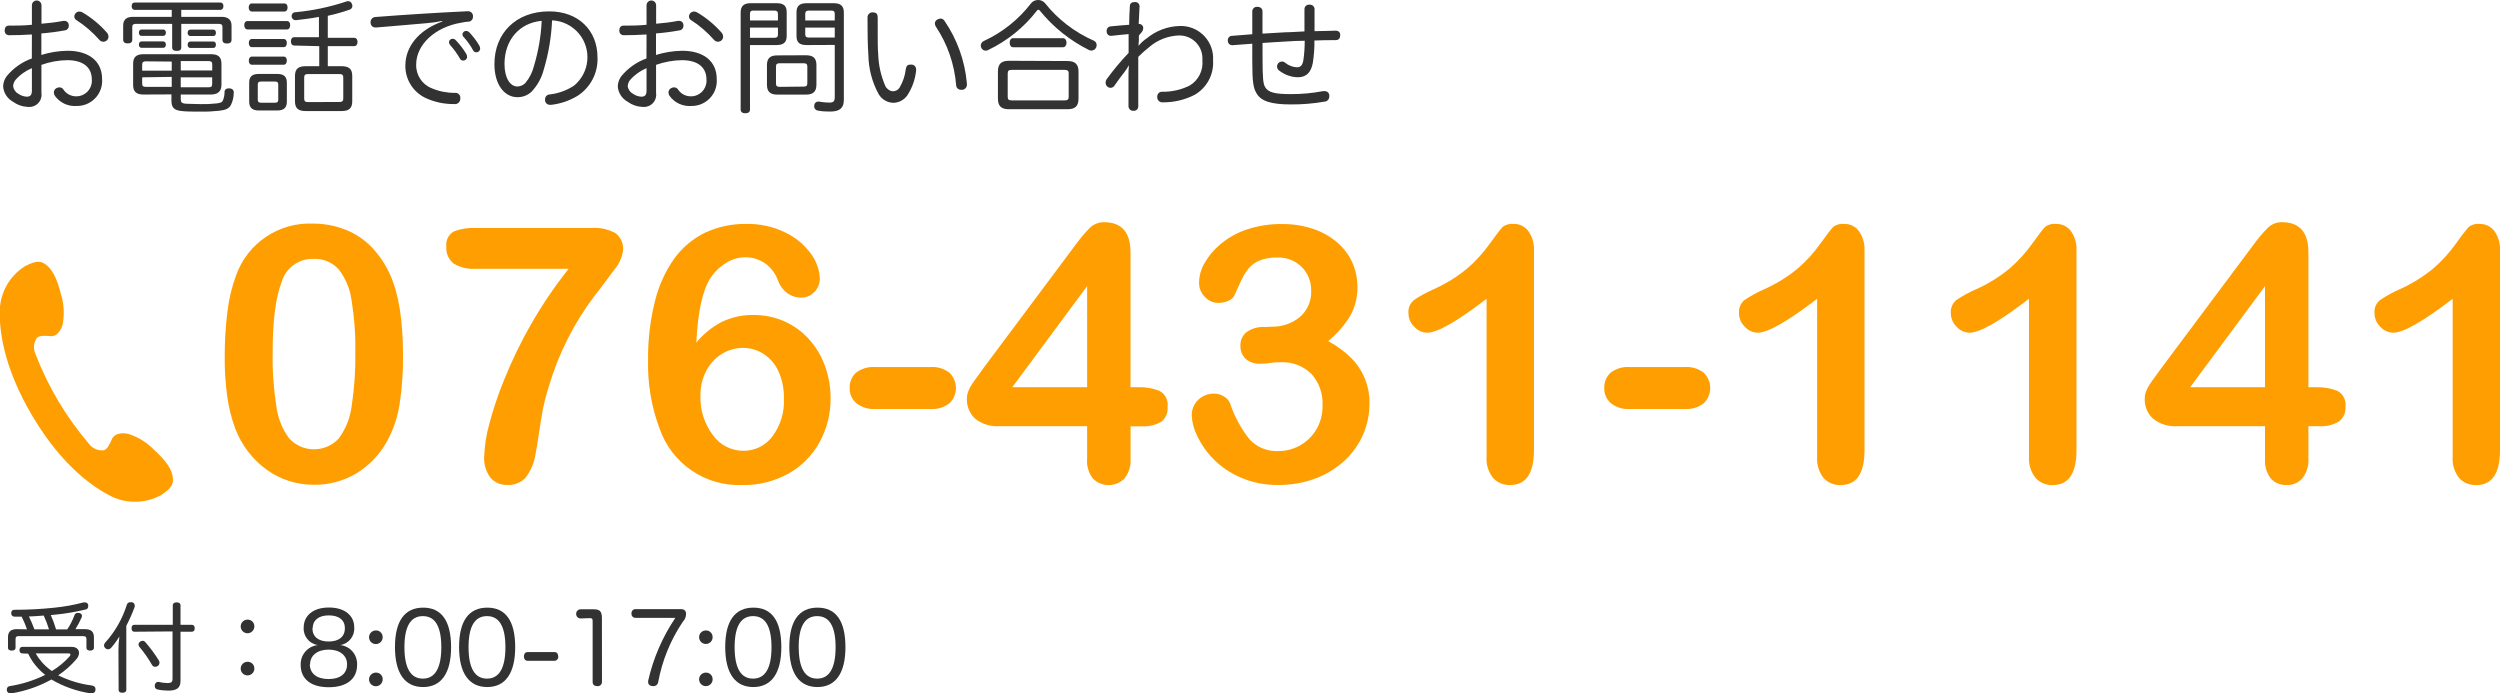
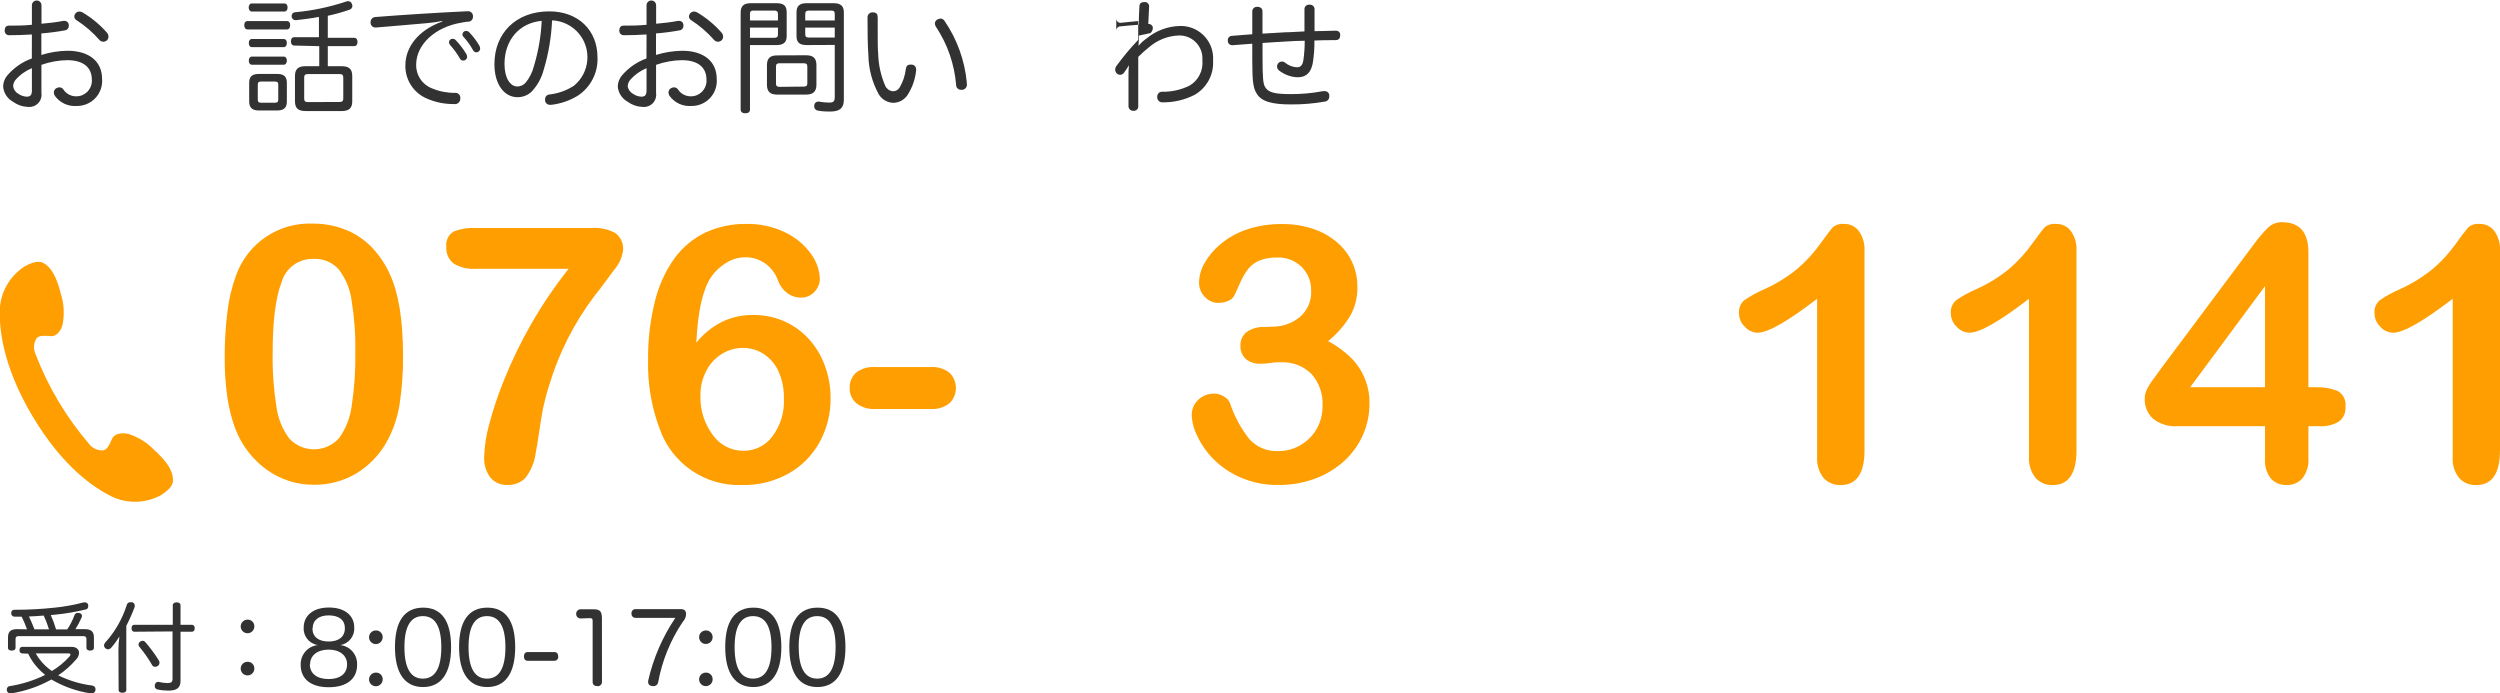
<svg xmlns="http://www.w3.org/2000/svg" version="1.1" id="レイヤー_1" x="0px" y="0px" viewBox="0 0 406.74 112.77" style="enable-background:new 0 0 406.74 112.77;" xml:space="preserve">
  <style type="text/css">
	.st0{fill:#323232;}
	.st1{fill:#FF9E00;}
</style>
  <path class="st0" d="M5.19,5.61C3.93,5.69,2.6,5.73,1.46,5.73c-0.39,0-0.71-0.32-0.7-0.72c0-0.02,0-0.04,0-0.06  c0-0.48,0.24-0.78,0.68-0.78c1.12,0,2.43,0,3.75-0.14V0.86c0-0.43,0.35-0.78,0.78-0.78c0.43,0,0.78,0.35,0.78,0.78v3  c1.19-0.09,2.37-0.24,3.54-0.46c0.07-0.01,0.13-0.01,0.2,0c0.36-0.02,0.66,0.25,0.7,0.6c0.01,0.07,0.01,0.15,0,0.22  c0.01,0.36-0.26,0.68-0.62,0.72c-1.27,0.23-2.55,0.4-3.84,0.5v3.5c1.38-0.43,2.81-0.66,4.26-0.68c3.52,0,5.62,1.74,5.62,4.58  c0.18,2.25-1.5,4.21-3.75,4.39c-0.14,0.01-0.28,0.01-0.41,0.01c-1.37,0.1-2.7-0.52-3.51-1.63c-0.11-0.16-0.18-0.36-0.18-0.56  c0-0.26,0.13-0.51,0.34-0.66c0.16-0.11,0.36-0.18,0.56-0.18c0.27,0,0.52,0.13,0.66,0.36c0.46,0.7,1.26,1.12,2.1,1.1  c1.39,0.01,2.52-1.12,2.53-2.51c0-0.08,0-0.15-0.01-0.23c0-1.92-1.34-3.14-4-3.14c-1.43,0.02-2.85,0.28-4.2,0.76v4.54  c0.18,1.09-0.56,2.12-1.65,2.29c-0.2,0.03-0.41,0.03-0.61,0.01c-0.86-0.04-1.68-0.33-2.37-0.84c-0.92-0.51-1.53-1.45-1.6-2.5  c0.02-0.61,0.23-1.2,0.6-1.68c1.08-1.3,2.48-2.29,4.07-2.86L5.19,5.61z M5.19,11.09c-1.04,0.43-1.96,1.09-2.69,1.94  c-0.22,0.29-0.35,0.64-0.36,1c0.07,0.53,0.39,0.99,0.86,1.24c0.39,0.27,0.85,0.43,1.33,0.46c0.6,0,0.86-0.26,0.86-1L5.19,11.09z   M17.43,5.35c0.14,0.17,0.21,0.38,0.22,0.6c0,0.22-0.08,0.44-0.24,0.6c-0.16,0.15-0.38,0.24-0.6,0.24c-0.24,0-0.46-0.1-0.62-0.28  c-1.1-1.25-2.36-2.34-3.76-3.24c-0.2-0.11-0.33-0.33-0.34-0.56c0-0.2,0.07-0.39,0.2-0.54c0.16-0.19,0.39-0.3,0.64-0.29  c0.16,0,0.32,0.04,0.46,0.12C14.91,2.89,16.27,4.02,17.43,5.35L17.43,5.35z" />
-   <path class="st0" d="M21.94,1.61c-0.32,0-0.52-0.22-0.52-0.62s0.2-0.58,0.52-0.58h13.89c0.32,0,0.52,0.18,0.52,0.58  s-0.2,0.62-0.52,0.62h-6.34v1.13h6.58c1,0,1.6,0.45,1.6,1.42v2.3c0,0.46-0.28,0.62-0.74,0.62s-0.74-0.16-0.74-0.62v-2.1  c0-0.36-0.22-0.48-0.62-0.48h-6.08V7.7c0,0.46-0.28,0.58-0.72,0.58s-0.76-0.12-0.76-0.58V3.88h-5.87c-0.4,0-0.62,0.12-0.62,0.48  v2.08c0,0.46-0.28,0.62-0.74,0.62s-0.74-0.16-0.74-0.62V4.16c0-1,0.56-1.42,1.6-1.42h6.3V1.61H21.94z M23.32,15.38  c-1.12,0-1.66-0.46-1.66-1.54v-3.48c0-1.08,0.54-1.54,1.66-1.54h11.05c1.12,0,1.66,0.46,1.66,1.54v3.44c0,1.08-0.6,1.58-1.74,1.58  h-4.88v0.72c0,0.54,0.12,0.74,0.94,0.78c0.54,0,1.32,0.06,2.32,0.06c0.88,0.02,1.75-0.02,2.62-0.12c0.66-0.08,0.9-0.22,1-0.54  c0.17-0.43,0.25-0.88,0.24-1.34c0.01-0.33,0.29-0.58,0.62-0.56c0.01,0,0.03,0,0.04,0h0.12c0.44,0,0.72,0.26,0.72,0.62v0.08  c0,0.69-0.16,1.38-0.46,2c-0.32,0.58-0.84,0.82-1.9,0.94c-1.02,0.11-2.05,0.16-3.08,0.14c-1.18,0-2.16,0-2.9-0.08  c-1.48-0.12-1.8-0.64-1.8-1.78v-0.94L23.32,15.38z M23.02,5.84c-0.28,0-0.42-0.22-0.42-0.52s0.14-0.52,0.42-0.52h3.53  c0.28,0,0.44,0.22,0.44,0.52s-0.16,0.52-0.44,0.52H23.02z M23.02,7.78c-0.28,0-0.42-0.22-0.42-0.52s0.14-0.52,0.42-0.52h3.53  c0.28,0,0.44,0.22,0.44,0.52s-0.16,0.52-0.44,0.52H23.02z M23.74,9.98c-0.41,0-0.61,0.12-0.61,0.52v1h4.81v-1.48L23.74,9.98z   M23.13,12.58v1.03c0,0.42,0.2,0.52,0.61,0.52h4.2v-1.62L23.13,12.58z M29.41,11.46h5.12v-1c0-0.4-0.18-0.52-0.58-0.52h-4.54V11.46z   M29.41,14.2h4.53c0.4,0,0.58-0.1,0.58-0.52v-1.1H29.4L29.41,14.2z M30.95,5.86c-0.25-0.02-0.44-0.24-0.42-0.49  c0-0.01,0-0.02,0-0.03c0-0.3,0.16-0.52,0.42-0.52h3.76c0.28,0,0.42,0.22,0.42,0.52s-0.14,0.52-0.42,0.52H30.95z M30.95,7.8  c-0.26,0-0.42-0.22-0.42-0.52s0.16-0.52,0.42-0.52h3.76c0.28,0,0.42,0.22,0.42,0.52S34.99,7.8,34.71,7.8H30.95z" />
  <path class="st0" d="M40.28,4.79c-0.36,0-0.54-0.3-0.54-0.7s0.18-0.66,0.54-0.66h6.41c0.34,0,0.52,0.26,0.52,0.66  s-0.18,0.7-0.52,0.7H40.28z M40.98,1.88c-0.32,0-0.52-0.29-0.52-0.66s0.2-0.66,0.52-0.66h5.27c0.34,0,0.54,0.26,0.54,0.66  s-0.2,0.66-0.54,0.66H40.98z M40.98,7.67c-0.34,0-0.5-0.32-0.5-0.68s0.16-0.64,0.5-0.64h5.19c0.32,0,0.5,0.28,0.5,0.64  s-0.18,0.68-0.5,0.68H40.98z M40.98,10.53c-0.34,0-0.5-0.32-0.5-0.66s0.16-0.66,0.5-0.66h5.19c0.32,0,0.5,0.28,0.5,0.64  s-0.18,0.68-0.5,0.68H40.98z M46.67,16.53c0,1-0.5,1.44-1.54,1.44h-3.05c-1,0-1.54-0.42-1.54-1.44v-3.08c0-1,0.5-1.42,1.54-1.42  h3.05c1,0,1.54,0.4,1.54,1.42V16.53z M42.48,13.27c-0.36,0-0.54,0.1-0.54,0.48v2.48c0,0.38,0.18,0.48,0.54,0.48h2.25  c0.36,0,0.54-0.1,0.54-0.48v-2.48c0-0.38-0.18-0.48-0.54-0.48H42.48z M47.89,7.41c-0.36,0-0.56-0.26-0.56-0.68s0.2-0.68,0.56-0.68h4  v-3.3c-1.26,0.24-2.54,0.4-3.7,0.53h-0.08c-0.35,0.02-0.64-0.25-0.66-0.6c0-0.02,0-0.03,0-0.05V2.61c-0.02-0.32,0.22-0.6,0.54-0.62  c0.02,0,0.04,0,0.06,0c2.82-0.26,5.6-0.85,8.28-1.74c0.1-0.04,0.2-0.06,0.3-0.06c0.28-0.01,0.54,0.17,0.62,0.44  c0.05,0.11,0.08,0.22,0.08,0.34c0,0.27-0.18,0.52-0.44,0.6c-1.17,0.41-2.35,0.74-3.56,1v3.58h4.28c0.36,0,0.56,0.28,0.56,0.68  s-0.2,0.68-0.56,0.68h-4.28v3.26h2.22c1.2,0,1.76,0.42,1.76,1.6v4.1c0,1.18-0.56,1.6-1.76,1.6h-5.8c-1.2,0-1.76-0.42-1.76-1.6v-4.1  c0-1.18,0.56-1.6,1.76-1.6h2.19V7.51L47.89,7.41z M55.21,16.59c0.44,0,0.64-0.12,0.64-0.56v-3.42c0-0.44-0.2-0.56-0.64-0.56h-5.08  c-0.44,0-0.64,0.12-0.64,0.56v3.44c0,0.44,0.2,0.56,0.64,0.56L55.21,16.59z" />
  <path class="st0" d="M71.94,3.41c-0.83,0.17-1.66,0.29-2.5,0.36c-2.86,0.24-5.66,0.5-8.19,0.7h-0.1c-0.42,0.05-0.8-0.25-0.85-0.67  c0-0.03-0.01-0.06-0.01-0.09v-0.1c-0.02-0.43,0.31-0.8,0.74-0.84c4.87-0.38,10.15-0.71,15-0.94h0.06c0.43-0.04,0.81,0.27,0.86,0.7  c0,0.03,0,0.06,0,0.09v0.05c0.04,0.43-0.27,0.81-0.7,0.86c-0.03,0-0.06,0-0.08,0c-0.34,0-0.66,0.08-1.12,0.16  c-4.32,0.72-7.34,3.6-7.34,6.82c-0.05,1.7,0.97,3.25,2.56,3.86c1.18,0.5,2.46,0.75,3.74,0.74c0.43-0.05,0.83,0.26,0.88,0.69  c0,0.04,0.01,0.08,0,0.13v0.1c0.02,0.48-0.35,0.89-0.83,0.91c-0.06,0-0.11,0-0.17-0.01c-1.55,0.02-3.08-0.29-4.5-0.92  c-2.12-0.93-3.48-3.04-3.44-5.36c0-3,2.12-5.76,6-7.14L71.94,3.41z M73.62,6.31c0.2-0.01,0.39,0.07,0.52,0.22  c0.66,0.68,1.23,1.43,1.72,2.24C75.95,8.93,76,9.11,76,9.29c-0.03,0.34-0.32,0.59-0.66,0.56c0,0,0,0,0,0  c-0.23,0.01-0.44-0.13-0.52-0.34C74.37,8.73,73.84,8,73.24,7.33c-0.12-0.13-0.19-0.3-0.2-0.48c0.03-0.31,0.28-0.54,0.59-0.54  L73.62,6.31z M75.82,5.03c0.21,0,0.4,0.09,0.54,0.24c0.63,0.66,1.18,1.39,1.64,2.18c0.08,0.15,0.12,0.33,0.12,0.5  c-0.03,0.32-0.3,0.57-0.62,0.56c-0.22,0.01-0.43-0.12-0.52-0.32c-0.42-0.76-0.93-1.47-1.5-2.12c-0.16-0.12-0.25-0.32-0.24-0.52  c0.04-0.3,0.29-0.52,0.59-0.52L75.82,5.03z" />
  <path class="st0" d="M88.47,11.31c-0.35,1.36-1.03,2.6-2,3.62c-0.62,0.58-1.45,0.9-2.3,0.88c-2.07,0-3.73-2-3.73-5.38  c0-5,3.47-8.58,8.93-8.58c4.72,0,7.84,3.08,7.84,7.48c0.11,2.53-1.14,4.92-3.27,6.28c-1.28,0.77-2.72,1.26-4.2,1.44  c-0.07,0.01-0.15,0.01-0.22,0c-0.42,0.04-0.8-0.27-0.84-0.69c0,0,0,0,0-0.01c-0.01-0.07-0.01-0.13,0-0.2c0-0.41,0.31-0.75,0.72-0.78  c1.43-0.16,2.8-0.65,4-1.44c2.55-2.11,2.91-5.89,0.8-8.45c-1.09-1.31-2.68-2.1-4.38-2.17C89.7,6.02,89.25,8.71,88.47,11.31z   M82.08,10.41c0,2.4,1,3.66,2.07,3.66c0.51,0,0.99-0.21,1.34-0.58c0.66-0.8,1.13-1.74,1.38-2.74c0.72-2.39,1.15-4.86,1.26-7.36  C84.47,3.73,82.08,6.53,82.08,10.41L82.08,10.41z" />
  <path class="st0" d="M105.19,5.61c-1.25,0.08-2.59,0.12-3.73,0.12c-0.39,0-0.71-0.32-0.7-0.72c0-0.02,0-0.04,0-0.06  c0-0.48,0.24-0.78,0.68-0.78c1.11,0,2.43,0,3.75-0.14V0.86c0-0.43,0.35-0.78,0.78-0.78c0.43,0,0.78,0.35,0.78,0.78v3  c1.19-0.09,2.37-0.24,3.54-0.46c0.07-0.01,0.13-0.01,0.2,0c0.36-0.02,0.66,0.25,0.7,0.6c0.01,0.07,0.01,0.15,0,0.22  c0.01,0.36-0.26,0.68-0.62,0.72c-1.27,0.23-2.55,0.4-3.84,0.5v3.5c1.38-0.43,2.81-0.66,4.26-0.68c3.52,0,5.62,1.74,5.62,4.58  c0.18,2.25-1.5,4.21-3.75,4.39c-0.14,0.01-0.28,0.01-0.41,0.01c-1.37,0.1-2.7-0.52-3.51-1.63c-0.11-0.16-0.18-0.36-0.18-0.56  c0-0.26,0.13-0.51,0.34-0.66c0.16-0.11,0.36-0.18,0.56-0.18c0.27,0,0.52,0.13,0.66,0.36c0.46,0.7,1.26,1.12,2.1,1.1  c1.39,0.01,2.52-1.12,2.53-2.51c0-0.08,0-0.15-0.01-0.23c0-1.92-1.34-3.14-4-3.14c-1.43,0.02-2.85,0.28-4.2,0.76v4.54  c0.18,1.09-0.56,2.12-1.65,2.29c-0.2,0.03-0.41,0.03-0.61,0.01c-0.86-0.04-1.68-0.33-2.37-0.84c-0.92-0.51-1.53-1.45-1.6-2.5  c0.02-0.61,0.23-1.2,0.6-1.68c1.08-1.3,2.48-2.29,4.07-2.86L105.19,5.61z M105.19,11.09c-1.03,0.43-1.95,1.09-2.69,1.94  c-0.23,0.29-0.36,0.64-0.37,1c0.07,0.53,0.4,0.99,0.87,1.24c0.39,0.27,0.85,0.43,1.33,0.46c0.6,0,0.86-0.26,0.86-1V11.09z   M117.43,5.35c0.14,0.17,0.21,0.38,0.22,0.6c0,0.22-0.08,0.44-0.24,0.6c-0.16,0.15-0.38,0.24-0.6,0.24c-0.24,0-0.46-0.1-0.62-0.28  c-1.1-1.25-2.36-2.34-3.76-3.24c-0.2-0.11-0.33-0.33-0.34-0.56c0-0.2,0.07-0.39,0.2-0.54c0.16-0.19,0.39-0.3,0.64-0.29  c0.16,0,0.32,0.04,0.46,0.12C114.91,2.89,116.27,4.02,117.43,5.35L117.43,5.35z" />
  <path class="st0" d="M122.02,17.83c0,0.4-0.3,0.6-0.76,0.6s-0.76-0.2-0.76-0.6V2.06c0-1.06,0.5-1.54,1.64-1.54h4.21  c1.14,0,1.64,0.42,1.64,1.46v3.89c0,1-0.5,1.46-1.64,1.46h-4.33V17.83z M126.57,2.24c0-0.39-0.22-0.52-0.6-0.52h-3.41  c-0.36,0-0.54,0.13-0.54,0.52v1.09h4.55L126.57,2.24z M125.97,6.15c0.38,0,0.6-0.12,0.6-0.5V4.49h-4.55v1.66H125.97z M131.13,8.99  c1.16,0,1.7,0.46,1.7,1.6v3.18c0,1.14-0.54,1.62-1.7,1.62h-4.66c-1.18,0-1.69-0.48-1.69-1.62v-3.16c0-1.14,0.51-1.6,1.69-1.6  L131.13,8.99z M130.75,14.09c0.4,0,0.6-0.12,0.6-0.52v-2.76c0-0.4-0.2-0.52-0.6-0.52h-3.9c-0.4,0-0.6,0.12-0.6,0.52v2.8  c0,0.4,0.2,0.52,0.6,0.52L130.75,14.09z M131.23,7.33c-1.14,0-1.64-0.42-1.64-1.46V1.98c0-1,0.5-1.46,1.64-1.46h4.42  c1.14,0,1.64,0.48,1.64,1.51v14.2c0,1.32-0.62,1.92-2.26,1.92c-0.67,0.01-1.34-0.04-2-0.16c-0.34-0.06-0.59-0.37-0.56-0.72v-0.14  c0.02-0.33,0.29-0.6,0.62-0.6c0.05-0.01,0.09-0.01,0.14,0c0.55,0.1,1.1,0.15,1.66,0.16c0.7,0,0.92-0.16,0.92-0.94V7.31L131.23,7.33z   M135.81,2.24c0-0.39-0.18-0.52-0.54-0.52h-3.66c-0.38,0-0.6,0.13-0.6,0.52v1.09h4.8L135.81,2.24z M135.81,4.49h-4.8v1.12  c0,0.38,0.22,0.5,0.6,0.5h4.2V4.49z" />
  <path class="st0" d="M142,2.01c0.64,0,0.8,0.34,0.8,0.84v2.56c0,1.28,0,2.48,0.08,3.4c0.05,1.77,0.44,3.51,1.14,5.14  c0.22,0.49,0.68,0.83,1.21,0.9c0.47,0.02,0.91-0.22,1.14-0.62c0.54-0.92,0.88-1.94,1-3c0.08-0.5,0.3-0.72,0.72-0.72  c0.07-0.01,0.13-0.01,0.2,0c0.41-0.01,0.75,0.33,0.76,0.74c0,0.01,0,0.03,0,0.04c0.01,0.06,0.01,0.12,0,0.18  c-0.15,1.46-0.65,2.86-1.46,4.08c-0.52,0.72-1.34,1.15-2.22,1.18c-0.99-0.02-1.9-0.55-2.41-1.4c-1.07-1.96-1.65-4.15-1.68-6.38  c-0.12-1.6-0.14-3.94-0.14-6.08c-0.03-0.45,0.31-0.83,0.76-0.86C141.93,2.01,141.97,2.01,142,2.01z M153,3.01  c0.28,0.01,0.54,0.16,0.68,0.4c2.04,2.99,3.29,6.45,3.62,10.06v0.14c0.09,0.45-0.2,0.9-0.65,0.99c-0.02,0-0.03,0.01-0.05,0.01  c-0.07,0.01-0.15,0.01-0.22,0c-0.43,0.02-0.8-0.31-0.82-0.74c0-0.01,0-0.03,0-0.04c-0.28-3.4-1.41-6.66-3.3-9.5  c-0.1-0.15-0.15-0.32-0.16-0.5c0-0.28,0.16-0.54,0.42-0.66c0.15-0.09,0.33-0.14,0.51-0.14L153,3.01z" />
-   <path class="st0" d="M168.85,0c0.43-0.02,0.85,0.16,1.14,0.48c2.11,2.66,4.84,4.76,7.95,6.13c0.29,0.12,0.48,0.4,0.48,0.72  c0,0.14-0.03,0.27-0.08,0.4c-0.14,0.3-0.43,0.49-0.76,0.5c-0.13,0-0.26-0.03-0.38-0.08c-3.09-1.53-5.82-3.71-8-6.39  c-0.1-0.12-0.18-0.18-0.26-0.18c-0.1,0.02-0.19,0.07-0.24,0.16c-2.11,2.73-4.84,4.92-7.95,6.41c-0.12,0.06-0.25,0.1-0.38,0.1  c-0.45-0.02-0.8-0.39-0.8-0.84c0.01-0.32,0.2-0.61,0.5-0.74c3.03-1.4,5.68-3.52,7.71-6.17C168.05,0.19,168.44,0.01,168.85,0z   M173.69,9.93c1.22,0,1.78,0.52,1.78,1.72v4.4c0,1.22-0.56,1.72-1.78,1.72h-9.56c-1.21,0-1.77-0.5-1.77-1.72v-4.44  c0-1.2,0.56-1.72,1.77-1.72L173.69,9.93z M173.23,16.33c0.42,0,0.64-0.12,0.64-0.56v-3.84c0-0.44-0.22-0.56-0.64-0.56h-8.65  c-0.42,0-0.63,0.12-0.63,0.56v3.84c0,0.44,0.21,0.56,0.63,0.56H173.23z M172.94,6.21c0.36,0,0.58,0.34,0.58,0.74  s-0.22,0.74-0.58,0.74h-8.09c-0.39,0-0.58-0.32-0.58-0.74s0.19-0.74,0.58-0.74H172.94z" />
-   <path class="st0" d="M185.29,5.79v0.34c0,0.14,0,0.26,0,0.4s-0.05,0.62-0.07,0.92l0.62-0.64c0.23-0.21,0.48-0.4,0.74-0.58  c1.51-1.24,3.39-1.95,5.34-2c2.9-0.11,5.34,2.15,5.45,5.05c0.01,0.18,0,0.36-0.01,0.53c0.16,2.29-1.01,4.48-3,5.62  c-1.62,0.83-3.42,1.25-5.24,1.22c-0.45,0.02-0.82-0.33-0.84-0.78c0-0.03,0-0.07,0-0.1c-0.04-0.42,0.27-0.8,0.69-0.84  c0.04,0,0.08,0,0.13,0c1.54,0.02,3.06-0.32,4.44-1c1.45-0.86,2.26-2.49,2.08-4.16c0.15-2.05-1.39-3.84-3.45-3.99  c-0.13-0.01-0.26-0.01-0.39-0.01c-1.78,0.07-3.48,0.74-4.82,1.9c-0.62,0.49-1.21,1.02-1.77,1.58c0,0.8,0,1.58,0,2.34  c0,1.88,0,3.74,0,5.68c0.03,0.4-0.28,0.74-0.67,0.76c-0.05,0-0.09,0-0.14,0c-0.41,0.02-0.76-0.31-0.78-0.72c0-0.01,0-0.03,0-0.04  c0-0.94,0-1.88,0-2.74s0-1.64,0-2.22c0-0.36,0-1,0.07-1.7c-0.23,0.42-0.5,0.82-0.79,1.2c-0.36,0.44-1,1.3-1.56,2.12  c-0.13,0.22-0.37,0.35-0.62,0.36c-0.2,0-0.39-0.07-0.54-0.2c-0.18-0.16-0.29-0.4-0.28-0.64c0-0.22,0.07-0.43,0.2-0.6  c1.08-1.49,2.27-2.91,3.54-4.24c0-0.92,0-2.08,0-3.06c-0.93,0.06-1.91,0.2-2.81,0.28h-0.1c-0.38-0.01-0.67-0.32-0.66-0.7  c0,0,0,0,0,0V5.07c-0.04-0.39,0.24-0.74,0.63-0.78c0.01,0,0.02,0,0.03,0c1-0.1,2.06-0.2,3-0.26c0-1,0.06-2,0.11-3  c0-0.48,0.29-0.7,0.83-0.7c0.38-0.03,0.71,0.25,0.75,0.63c0,0.03,0,0.06,0,0.09l0,0c-0.06,0.95-0.09,1.92-0.14,2.85  c0.36-0.04,0.69,0.21,0.74,0.57c0,0.03,0.01,0.07,0,0.11c-0.01,0.31-0.15,0.59-0.38,0.8L185.29,5.79z" />
+   <path class="st0" d="M185.29,5.79v0.34c0,0.14,0,0.26,0,0.4s-0.05,0.62-0.07,0.92l0.62-0.64c0.23-0.21,0.48-0.4,0.74-0.58  c1.51-1.24,3.39-1.95,5.34-2c2.9-0.11,5.34,2.15,5.45,5.05c0.01,0.18,0,0.36-0.01,0.53c0.16,2.29-1.01,4.48-3,5.62  c-1.62,0.83-3.42,1.25-5.24,1.22c-0.45,0.02-0.82-0.33-0.84-0.78c0-0.03,0-0.07,0-0.1c-0.04-0.42,0.27-0.8,0.69-0.84  c0.04,0,0.08,0,0.13,0c1.54,0.02,3.06-0.32,4.44-1c1.45-0.86,2.26-2.49,2.08-4.16c0.15-2.05-1.39-3.84-3.45-3.99  c-0.13-0.01-0.26-0.01-0.39-0.01c-1.78,0.07-3.48,0.74-4.82,1.9c-0.62,0.49-1.21,1.02-1.77,1.58c0,0.8,0,1.58,0,2.34  c0,1.88,0,3.74,0,5.68c0.03,0.4-0.28,0.74-0.67,0.76c-0.05,0-0.09,0-0.14,0c-0.41,0.02-0.76-0.31-0.78-0.72c0-0.01,0-0.03,0-0.04  c0-0.94,0-1.88,0-2.74s0-1.64,0-2.22c0-0.36,0-1,0.07-1.7c-0.23,0.42-0.5,0.82-0.79,1.2c-0.13,0.22-0.37,0.35-0.62,0.36c-0.2,0-0.39-0.07-0.54-0.2c-0.18-0.16-0.29-0.4-0.28-0.64c0-0.22,0.07-0.43,0.2-0.6  c1.08-1.49,2.27-2.91,3.54-4.24c0-0.92,0-2.08,0-3.06c-0.93,0.06-1.91,0.2-2.81,0.28h-0.1c-0.38-0.01-0.67-0.32-0.66-0.7  c0,0,0,0,0,0V5.07c-0.04-0.39,0.24-0.74,0.63-0.78c0.01,0,0.02,0,0.03,0c1-0.1,2.06-0.2,3-0.26c0-1,0.06-2,0.11-3  c0-0.48,0.29-0.7,0.83-0.7c0.38-0.03,0.71,0.25,0.75,0.63c0,0.03,0,0.06,0,0.09l0,0c-0.06,0.95-0.09,1.92-0.14,2.85  c0.36-0.04,0.69,0.21,0.74,0.57c0,0.03,0.01,0.07,0,0.11c-0.01,0.31-0.15,0.59-0.38,0.8L185.29,5.79z" />
  <path class="st0" d="M213.59,10.23c-0.28,1.5-1,2.34-2.44,2.34c-1.13-0.02-2.22-0.43-3.1-1.14c-0.18-0.16-0.28-0.38-0.28-0.62  c0-0.17,0.06-0.34,0.16-0.48c0.15-0.2,0.39-0.31,0.64-0.32c0.19,0,0.38,0.07,0.52,0.2c0.54,0.44,1.21,0.7,1.9,0.74  c0.6,0,0.9-0.3,1.06-1.12c0.15-1.06,0.23-2.13,0.22-3.2c-1.06,0-2.06,0.06-3,0.12c-1.28,0.08-2.56,0.14-3.86,0.24v2.2  c0,3.6,0.11,4.44,0.4,4.94c0.5,0.92,1.62,1.18,4.16,1.18c1.76,0.01,3.53-0.15,5.26-0.48c0.09-0.01,0.19-0.01,0.28,0  c0.39-0.03,0.73,0.27,0.76,0.66c0,0,0,0,0,0c0.01,0.06,0.01,0.12,0,0.18c0.02,0.44-0.3,0.82-0.74,0.86  c-1.82,0.32-3.67,0.47-5.52,0.46c-3.16,0-4.83-0.52-5.56-1.78c-0.53-0.84-0.71-1.82-0.71-5.26V9.41c0-0.74,0-1.5,0-2.3  c-1,0.06-2.1,0.16-3.16,0.24h-0.12c-0.39,0-0.7-0.31-0.7-0.7c0-0.01,0-0.01,0-0.02V6.57c-0.03-0.38,0.26-0.71,0.64-0.74  c0.01,0,0.03,0,0.04,0c1.08-0.08,2.18-0.16,3.3-0.26c0-1.24,0-2.62,0-3.72c0-0.41,0.34-0.75,0.76-0.74c0.02,0,0.05,0,0.07,0  c0.51,0,0.83,0.29,0.83,0.74c0,1.18,0,2.4,0,3.62c1.21-0.08,2.47-0.16,3.77-0.22c0.86,0,1.92-0.1,3.06-0.14c0-0.42,0-0.84,0-1.26  c0-0.82,0-1.61,0-2.37c0-0.4,0.32-0.72,0.72-0.72c0.03,0,0.06,0,0.08,0c0.41-0.05,0.79,0.24,0.84,0.65c0,0.01,0,0.03,0,0.04v1.76  c0,0.6,0,1.2,0,1.86c1.08,0,2.28-0.06,3.4-0.08c0.56,0,0.78,0.28,0.78,0.74s-0.22,0.8-0.76,0.8c-1.12,0-2.28,0-3.44,0.06  C213.87,7.81,213.78,9.03,213.59,10.23z" />
  <path class="st0" d="M3.64,106.31c-0.29,0-0.47-0.19-0.47-0.53s0.18-0.54,0.47-0.54h8c0.74,0,1.22,0.38,1.22,1  c-0.02,0.4-0.19,0.77-0.47,1.05c-0.85,0.99-1.83,1.86-2.92,2.58c1.71,0.85,3.55,1.41,5.44,1.65c0.36,0.06,0.62,0.22,0.62,0.57  c0.01,0.05,0.01,0.11,0,0.16c-0.01,0.32-0.28,0.57-0.6,0.56c-0.01,0-0.03,0-0.04,0h-0.14c-2.25-0.34-4.42-1.1-6.38-2.26  c-2.03,1.13-4.24,1.89-6.53,2.26H1.7c-0.3,0.02-0.55-0.2-0.59-0.49c-0.01-0.05-0.01-0.11,0-0.16c-0.01-0.27,0.2-0.51,0.47-0.53  c2-0.31,3.95-0.93,5.77-1.82c-0.76-0.61-1.43-1.32-2-2.12c-0.29-0.42-0.55-0.87-0.77-1.34L3.64,106.31z M4.39,102.39  c-0.24-0.71-0.53-1.39-0.87-2.06H2.39c-0.29,0.02-0.54-0.19-0.56-0.47c0-0.04,0-0.07,0-0.11c-0.04-0.26,0.15-0.5,0.41-0.54  c0.04-0.01,0.09-0.01,0.13,0c2.16,0,4.31-0.11,6.46-0.34c1.6-0.16,3.19-0.44,4.75-0.86c0.08-0.01,0.16-0.01,0.24,0  c0.25-0.02,0.47,0.15,0.53,0.39c0.01,0.08,0.01,0.16,0,0.24c0.02,0.27-0.18,0.5-0.45,0.53c-1.58,0.38-3.19,0.66-4.81,0.82  l-0.83,0.08c0.34,0.76,0.63,1.53,0.86,2.33h1.82c0.48-0.72,0.88-1.5,1.18-2.32c0.07-0.22,0.28-0.37,0.51-0.36  c0.09-0.01,0.18-0.01,0.27,0c0.29,0.08,0.44,0.26,0.44,0.47c0,0.1-0.03,0.2-0.07,0.29c-0.29,0.65-0.62,1.28-1,1.88h1.53  c1,0,1.48,0.39,1.48,1.33v1.68c0,0.35-0.28,0.48-0.61,0.48s-0.61-0.13-0.61-0.48v-1.42c0-0.34-0.18-0.45-0.49-0.45H3.01  c-0.3,0-0.48,0.11-0.48,0.45v1.42c0,0.35-0.27,0.48-0.62,0.48s-0.61-0.13-0.61-0.48v-1.68c0-0.94,0.47-1.33,1.47-1.33L4.39,102.39z   M7.97,102.39c-0.23-0.77-0.52-1.51-0.86-2.24c-0.8,0.07-1.6,0.12-2.4,0.15c0.33,0.69,0.62,1.37,0.89,2.09H7.97z M5.81,106.31  c0.28,0.5,0.62,0.98,1,1.41c0.48,0.55,1.03,1.03,1.63,1.45c1.08-0.64,2.05-1.44,2.88-2.38c0.08-0.08,0.13-0.19,0.14-0.3  c0-0.12-0.09-0.18-0.25-0.18L5.81,106.31z" />
  <path class="st0" d="M19.27,105.78c0-0.75,0.05-1.5,0.16-2.24c-0.39,0.66-0.85,1.29-1.36,1.87c-0.13,0.14-0.31,0.22-0.5,0.23  c-0.16,0-0.32-0.07-0.43-0.18c-0.13-0.12-0.21-0.28-0.22-0.46c0.01-0.16,0.07-0.3,0.17-0.42c1.62-1.78,2.83-3.9,3.55-6.2  c0.07-0.25,0.32-0.42,0.58-0.4h0.24c0.27,0.04,0.46,0.26,0.46,0.53c0.01,0.07,0.01,0.14,0,0.21c-0.39,1.06-0.85,2.09-1.37,3.1v10.43  c0,0.3-0.24,0.46-0.64,0.46s-0.61-0.16-0.61-0.46L19.27,105.78z M21.86,102.78c-0.31,0-0.46-0.22-0.46-0.56s0.15-0.57,0.46-0.57  h6.25v-3.19c0-0.3,0.27-0.46,0.64-0.46s0.62,0.16,0.62,0.46v3.19h1.84c0.31,0,0.47,0.22,0.47,0.57s-0.16,0.56-0.47,0.56h-1.84v8  c0,1.15-0.63,1.58-2,1.58c-0.59,0-1.18-0.06-1.76-0.19c-0.26-0.05-0.44-0.28-0.43-0.54c-0.01-0.06-0.01-0.12,0-0.18  c0.08-0.35,0.3-0.51,0.53-0.51c0.03-0.01,0.06-0.01,0.09,0c0.47,0.12,0.95,0.18,1.44,0.19c0.62,0,0.83-0.15,0.83-0.72v-7.68  L21.86,102.78z M23.2,104.25c0.18,0.01,0.34,0.09,0.45,0.23c0.82,0.94,1.56,1.94,2.21,3c0.06,0.1,0.09,0.22,0.09,0.34  c0,0.22-0.11,0.43-0.3,0.54c-0.12,0.08-0.26,0.13-0.4,0.13c-0.21,0-0.41-0.12-0.51-0.3c-0.6-1.04-1.28-2.02-2.05-2.94  c-0.21-0.22-0.21-0.56,0.01-0.78c0.04-0.04,0.08-0.07,0.12-0.09C22.93,104.3,23.06,104.26,23.2,104.25L23.2,104.25z" />
  <path class="st0" d="M41.38,101.9c0.01,0.61-0.48,1.12-1.09,1.13s-1.12-0.48-1.13-1.09s0.48-1.12,1.09-1.13c0.01,0,0.01,0,0.02,0  c0.59-0.02,1.09,0.44,1.11,1.03C41.38,101.86,41.38,101.88,41.38,101.9z M41.38,108.76c0.01,0.61-0.48,1.12-1.09,1.13  s-1.12-0.48-1.13-1.09s0.48-1.12,1.09-1.13c0.01,0,0.01,0,0.02,0c0.59-0.02,1.09,0.44,1.11,1.03  C41.38,108.72,41.38,108.74,41.38,108.76z" />
  <path class="st0" d="M49.41,102.09c0-1.86,1.46-3.25,4.1-3.25s4.12,1.36,4.12,3.2c0.13,1.42-0.87,2.69-2.28,2.91  c1.63,0.17,2.83,1.59,2.75,3.22c0,2.28-1.68,3.64-4.61,3.64s-4.57-1.36-4.57-3.63c-0.06-1.65,1.16-3.06,2.8-3.23  C50.32,104.75,49.31,103.5,49.41,102.09z M50.41,108.09c0,1.48,1.14,2.39,3.06,2.39s3-0.92,3-2.39s-1.2-2.4-3-2.4  s-3.02,0.92-3.02,2.4H50.41z M50.83,102.22c0,1.39,1,2.15,2.64,2.15s2.64-0.76,2.64-2.15s-1-2.1-2.64-2.1s-2.6,0.82-2.6,2.1  L50.83,102.22z" />
  <path class="st0" d="M62.26,103.66c0.01,0.61-0.48,1.12-1.09,1.13c-0.61,0.01-1.12-0.48-1.13-1.09c-0.01-0.61,0.48-1.12,1.09-1.13  c0.01,0,0.02,0,0.03,0c0.59-0.02,1.08,0.45,1.1,1.04C62.26,103.63,62.26,103.64,62.26,103.66z M62.26,110.52  c0.01,0.61-0.48,1.12-1.09,1.13c-0.61,0.01-1.12-0.48-1.13-1.09c-0.01-0.61,0.48-1.12,1.09-1.13c0.01,0,0.02,0,0.03,0  c0.59-0.02,1.08,0.43,1.1,1.02C62.26,110.47,62.26,110.5,62.26,110.52L62.26,110.52z" />
  <path class="st0" d="M73.39,105.3c0,4.24-1.61,6.48-4.56,6.48s-4.57-2.22-4.57-6.51s1.62-6.41,4.59-6.41S73.39,100.99,73.39,105.3z   M65.8,105.3c0,3.37,1,5.11,3,5.11s3-1.74,3-5.11s-1-5.06-3-5.06s-3,1.69-3,5.05V105.3z" />
  <path class="st0" d="M83.82,105.3c0,4.24-1.61,6.48-4.55,6.48s-4.58-2.22-4.58-6.51s1.62-6.41,4.59-6.41S83.82,100.99,83.82,105.3z   M76.23,105.3c0,3.37,1,5.11,3,5.11s3-1.74,3-5.11s-1-5.06-3-5.06s-3,1.69-3,5.05V105.3z" />
  <path class="st0" d="M90.21,106.09c0.38,0,0.61,0.27,0.61,0.72c0.05,0.33-0.18,0.64-0.51,0.69c-0.04,0.01-0.08,0.01-0.12,0.01h-4.33  c-0.38,0-0.62-0.26-0.62-0.7s0.22-0.72,0.6-0.72H90.21z" />
  <path class="st0" d="M97.94,110.95c0,0.38-0.3,0.68-0.67,0.69c-0.03,0-0.06,0-0.1-0.01c-0.45,0-0.75-0.22-0.75-0.67v-9.91  c0-0.35-0.08-0.48-0.42-0.48h-0.06l-1.5,0.05l0,0c-0.39-0.01-0.71-0.33-0.7-0.72c0,0,0,0,0,0c-0.03-0.4,0.27-0.74,0.67-0.77  c0.01,0,0.02,0,0.03,0h2h0.14c1.06,0,1.35,0.35,1.35,1.52L97.94,110.95z" />
  <path class="st0" d="M103.38,100.52c-0.35,0.01-0.64-0.27-0.64-0.62c0-0.03,0-0.06,0-0.08c-0.04-0.35,0.2-0.67,0.55-0.71  c0.03,0,0.06-0.01,0.09-0.01h7.37c0.61,0,0.87,0.29,0.87,0.81c-0.01,0.47-0.2,0.92-0.53,1.25c-1.99,2.95-3.35,6.29-4,9.79  c-0.05,0.42-0.42,0.72-0.84,0.68l0,0c-0.45,0-0.8-0.23-0.8-0.65c-0.01-0.07-0.01-0.14,0-0.21c0.83-3.66,2.33-7.14,4.43-10.25H103.38  z" />
  <path class="st0" d="M115.94,103.66c0.01,0.61-0.48,1.1-1.09,1.11s-1.1-0.48-1.11-1.09c-0.01-0.61,0.48-1.1,1.09-1.11  c0,0,0.01,0,0.01,0c0.59-0.02,1.08,0.45,1.1,1.04C115.94,103.63,115.94,103.64,115.94,103.66z M115.94,110.52  c0.01,0.61-0.48,1.1-1.09,1.11s-1.1-0.48-1.11-1.09c-0.01-0.61,0.48-1.1,1.09-1.11c0,0,0.01,0,0.01,0c0.59-0.02,1.08,0.43,1.1,1.02  C115.94,110.47,115.94,110.5,115.94,110.52L115.94,110.52z" />
  <path class="st0" d="M127.12,105.3c0,4.24-1.62,6.48-4.56,6.48s-4.57-2.22-4.57-6.51s1.61-6.41,4.59-6.41  S127.12,100.99,127.12,105.3z M119.52,105.3c0,3.37,1,5.11,3,5.11s3-1.74,3-5.11s-1-5.06-3-5.06s-3,1.69-3,5.05V105.3z" />
  <path class="st0" d="M137.55,105.3c0,4.24-1.61,6.48-4.56,6.48s-4.57-2.22-4.57-6.51s1.61-6.41,4.59-6.41  S137.55,100.99,137.55,105.3z M129.95,105.3c0,3.37,1,5.11,3,5.11s3-1.74,3-5.11s-1-5.06-3-5.06s-3.01,1.69-3.01,5.05L129.95,105.3z  " />
  <path class="st1" d="M65.57,57.84c0.03,2.68-0.16,5.35-0.57,8c-0.34,2.13-1.04,4.18-2.09,6.06c-1.19,2.13-2.91,3.9-5,5.16  c-2.06,1.21-4.4,1.83-6.79,1.81c-2.77,0.03-5.47-0.82-7.72-2.44c-2.34-1.7-4.12-4.04-5.14-6.74c-0.62-1.68-1.05-3.42-1.29-5.19  c-0.28-2.04-0.42-4.1-0.41-6.16c-0.02-2.58,0.13-5.15,0.45-7.71c0.24-2.01,0.72-3.99,1.42-5.89c1.89-5.22,6.96-8.61,12.51-8.36  c1.81-0.01,3.61,0.33,5.29,1c1.57,0.62,2.99,1.57,4.18,2.77c1.27,1.32,2.3,2.85,3.05,4.52C64.87,47.76,65.57,52.15,65.57,57.84z   M57.81,57.28c0.05-2.84-0.16-5.68-0.62-8.48c-0.25-1.82-0.98-3.54-2.1-5c-1.04-1.14-2.54-1.76-4.08-1.68  c-2.39-0.08-4.53,1.47-5.19,3.77c-0.98,2.51-1.47,6.37-1.46,11.6c-0.05,2.92,0.16,5.84,0.62,8.73c0.25,1.87,0.97,3.64,2.1,5.14  c2.06,2.21,5.52,2.33,7.73,0.28c0.12-0.11,0.23-0.23,0.34-0.35c1.11-1.53,1.82-3.31,2.06-5.19C57.66,63.18,57.86,60.23,57.81,57.28z  " />
  <path class="st1" d="M77.35,37.09h18.86c1.37-0.11,2.74,0.19,3.94,0.85c0.86,0.66,1.32,1.72,1.22,2.8  c-0.16,1.16-0.66,2.26-1.43,3.14c-1,1.31-2,2.75-3.26,4.32c-3.28,4.35-5.76,9.24-7.32,14.46c-0.4,1.22-0.73,2.46-1,3.71  c-0.19,1-0.4,2.25-0.63,3.82s-0.42,2.77-0.59,3.6c-0.2,1.46-0.78,2.84-1.69,4c-0.77,0.76-1.82,1.16-2.9,1.11  c-1.06,0.04-2.08-0.4-2.77-1.2c-0.75-1.02-1.11-2.28-1-3.55c0.07-1.67,0.32-3.32,0.76-4.93c0.66-2.54,1.49-5.03,2.49-7.46  c1.24-3.07,2.68-6.05,4.32-8.92c1.82-3.19,3.88-6.23,6.16-9.11H77.35c-1.24,0.09-2.48-0.21-3.55-0.86  c-0.82-0.65-1.26-1.67-1.18-2.71c-0.15-1.02,0.35-2.02,1.25-2.52C74.98,37.22,76.16,37.04,77.35,37.09z" />
  <path class="st1" d="M113.29,55.75c1.14-1.42,2.57-2.57,4.19-3.4c1.58-0.75,3.32-1.13,5.07-1.1c1.72-0.02,3.42,0.32,5,1  c1.52,0.67,2.88,1.64,4,2.86c1.16,1.27,2.07,2.76,2.65,4.38c0.62,1.68,0.94,3.47,0.93,5.26c0.04,2.53-0.59,5.03-1.82,7.25  c-1.19,2.14-2.95,3.91-5.1,5.09c-2.27,1.24-4.82,1.87-7.4,1.82c-6.04,0.26-11.53-3.48-13.5-9.19c-1.33-3.55-1.96-7.32-1.87-11.11  c-0.04-3.22,0.33-6.44,1.11-9.57c0.6-2.51,1.68-4.89,3.17-7c1.3-1.78,3.02-3.22,5-4.19c2.1-0.97,4.4-1.46,6.72-1.42  c2.21-0.04,4.4,0.44,6.38,1.42c1.66,0.8,3.1,2.01,4.17,3.51c0.85,1.17,1.34,2.56,1.4,4c-0.01,0.79-0.33,1.55-0.88,2.12  c-0.57,0.62-1.39,0.97-2.24,0.94c-0.8,0-1.57-0.27-2.21-0.75c-0.7-0.53-1.22-1.25-1.5-2.08c-0.4-1.1-1.12-2.05-2.07-2.73  c-0.96-0.68-2.11-1.03-3.28-1c-1.06,0.01-2.1,0.31-3,0.87c-1,0.58-1.86,1.38-2.51,2.33C114.35,47.05,113.53,50.61,113.29,55.75z   M120.94,73.34c1.86,0.03,3.62-0.85,4.73-2.34c1.31-1.77,1.98-3.93,1.87-6.13c0.04-1.52-0.26-3.04-0.87-4.43  c-0.52-1.16-1.35-2.14-2.41-2.84c-1-0.66-2.17-1-3.37-1c-1.18,0-2.34,0.32-3.36,0.93c-1.09,0.65-1.98,1.59-2.57,2.71  c-0.69,1.27-1.03,2.7-1,4.14c-0.08,2.29,0.63,4.54,2,6.38C117.1,72.38,118.96,73.35,120.94,73.34z" />
  <path class="st1" d="M151.41,66.54h-9c-1.12,0.08-2.22-0.26-3.1-0.95c-0.71-0.62-1.1-1.51-1.07-2.45c-0.04-0.93,0.32-1.84,1-2.48  c0.89-0.69,2.01-1.03,3.13-0.94h9c1.12-0.09,2.24,0.25,3.13,0.94c1.36,1.36,1.37,3.56,0.01,4.92c0,0-0.01,0.01-0.01,0.01  C153.62,66.28,152.52,66.62,151.41,66.54z" />
-   <path class="st1" d="M176.87,74.61v-5.27h-14.22c-1.44,0.1-2.86-0.33-4-1.22c-0.91-0.85-1.4-2.06-1.34-3.31  c0-0.37,0.07-0.74,0.2-1.09c0.15-0.41,0.35-0.8,0.59-1.16c0.27-0.41,0.54-0.8,0.82-1.18s0.64-0.83,1-1.38l15-20.08  c0.73-1.02,1.54-1.99,2.42-2.88c0.61-0.58,1.43-0.9,2.28-0.89c2.87,0,4.31,1.64,4.31,4.93V63h1.21c1.19-0.05,2.39,0.16,3.5,0.59  c0.94,0.51,1.47,1.55,1.32,2.61c0.1,0.93-0.29,1.83-1.02,2.41c-0.98,0.57-2.1,0.83-3.23,0.75h-1.77v5.25c0.08,1.17-0.27,2.32-1,3.24  c-1.4,1.42-3.69,1.43-5.11,0.03c-0.01-0.01-0.02-0.02-0.03-0.03C177.1,76.92,176.76,75.77,176.87,74.61z M164.69,63h12.18V46.55  L164.69,63z" />
  <path class="st1" d="M206.94,53.15c1.63,0.03,3.23-0.51,4.5-1.54c1.28-1.08,1.98-2.71,1.88-4.38c0.02-1.4-0.52-2.76-1.5-3.76  c-1.07-1.07-2.54-1.65-4.05-1.57c-0.97-0.03-1.94,0.13-2.85,0.48c-0.68,0.28-1.29,0.72-1.77,1.28c-0.49,0.62-0.9,1.29-1.23,2  c-0.39,0.83-0.74,1.61-1.06,2.35c-0.21,0.42-0.57,0.75-1,0.93c-0.53,0.24-1.12,0.35-1.7,0.34c-0.79-0.01-1.54-0.35-2.08-0.92  c-0.67-0.64-1.03-1.53-1-2.45c0.03-1.09,0.34-2.16,0.89-3.1c0.67-1.18,1.56-2.23,2.61-3.1c1.26-1.05,2.71-1.85,4.26-2.37  c1.83-0.61,3.76-0.91,5.69-0.89c1.7-0.02,3.38,0.23,5,0.75c1.44,0.46,2.78,1.2,3.94,2.17c1.07,0.89,1.93,2.01,2.52,3.28  c0.57,1.26,0.86,2.62,0.85,4c0.05,1.7-0.38,3.38-1.23,4.85c-0.95,1.52-2.14,2.87-3.53,4c1.37,0.72,2.63,1.64,3.73,2.72  c1.96,1.96,3.04,4.62,3,7.39c0.01,1.72-0.33,3.42-1,5c-0.69,1.62-1.72,3.08-3,4.29c-1.39,1.28-3.01,2.28-4.77,2.94  c-1.95,0.73-4.02,1.09-6.1,1.06c-2.09,0.04-4.17-0.38-6.09-1.21c-1.66-0.71-3.16-1.72-4.43-3c-1.09-1.1-1.98-2.38-2.64-3.78  c-0.51-1-0.82-2.1-0.89-3.23c-0.04-0.99,0.34-1.95,1.06-2.64c0.72-0.67,1.67-1.03,2.65-1c0.54,0.01,1.08,0.17,1.53,0.47  c0.46,0.24,0.81,0.64,1,1.12c0.7,2.12,1.77,4.09,3.16,5.84c1.21,1.32,2.95,2.02,4.74,1.92c2.48-0.01,4.79-1.31,6.08-3.43  c0.72-1.18,1.09-2.55,1.06-3.94c0.11-1.9-0.54-3.77-1.81-5.19c-1.33-1.3-3.14-1.99-5-1.89c-0.38,0-1,0-1.76,0.12  s-1.3,0.11-1.53,0.11c-0.87,0.06-1.73-0.22-2.4-0.78c-0.59-0.56-0.9-1.36-0.86-2.17c-0.03-0.85,0.34-1.66,1-2.19  c0.88-0.61,1.93-0.9,3-0.83L206.94,53.15z" />
-   <path class="st1" d="M241.86,74.33V48.61c-4.79,3.68-8.01,5.52-9.68,5.52c-0.81-0.02-1.58-0.38-2.11-1c-0.6-0.57-0.93-1.37-0.92-2.2  c-0.07-0.81,0.27-1.6,0.9-2.12c1.01-0.68,2.08-1.26,3.2-1.75c1.97-0.88,3.82-2.02,5.48-3.4c1.37-1.18,2.59-2.53,3.64-4  c1.06-1.47,1.75-2.37,2.07-2.71c0.51-0.41,1.16-0.59,1.81-0.52c0.95-0.03,1.85,0.41,2.41,1.17c0.65,0.93,0.97,2.06,0.91,3.2v32.42  c0,3.8-1.3,5.69-3.88,5.69c-1.05,0.05-2.07-0.38-2.78-1.16C242.14,76.78,241.77,75.56,241.86,74.33z" />
-   <path class="st1" d="M274.12,66.54h-8.95c-1.12,0.08-2.22-0.26-3.1-0.95c-0.7-0.62-1.09-1.52-1.06-2.45c-0.04-0.93,0.32-1.84,1-2.48  c0.89-0.69,2.01-1.03,3.13-0.94h8.95c1.12-0.09,2.24,0.25,3.13,0.94c1.36,1.36,1.37,3.56,0.01,4.92c0,0-0.01,0.01-0.01,0.01  C276.34,66.28,275.24,66.62,274.12,66.54z" />
  <path class="st1" d="M295.64,74.33V48.61c-4.79,3.68-8.02,5.52-9.68,5.52c-0.81-0.02-1.58-0.38-2.11-1c-0.6-0.57-0.93-1.37-0.92-2.2  c-0.07-0.81,0.27-1.6,0.9-2.12c1.01-0.68,2.08-1.26,3.2-1.75c1.97-0.88,3.82-2.02,5.48-3.4c1.37-1.18,2.59-2.53,3.64-4  c1.06-1.47,1.75-2.37,2.07-2.71c0.51-0.41,1.16-0.59,1.81-0.52c0.95-0.03,1.85,0.41,2.41,1.18c0.65,0.93,0.97,2.06,0.91,3.2v32.42  c0,3.8-1.3,5.69-3.89,5.69c-1.05,0.04-2.07-0.38-2.77-1.16C295.92,76.79,295.55,75.56,295.64,74.33z" />
  <path class="st1" d="M330.11,74.33V48.61c-4.8,3.68-8,5.52-9.69,5.52c-0.81-0.02-1.58-0.38-2.11-1c-0.59-0.58-0.92-1.37-0.92-2.2  c-0.06-0.81,0.28-1.6,0.91-2.12c1.01-0.68,2.08-1.27,3.2-1.75c1.97-0.88,3.82-2.02,5.48-3.4c1.37-1.19,2.59-2.53,3.64-4  c1.06-1.47,1.75-2.37,2.07-2.71c0.51-0.41,1.16-0.59,1.81-0.52c0.96-0.03,1.87,0.41,2.44,1.18c0.65,0.94,0.97,2.06,0.9,3.2v32.42  c0,3.8-1.29,5.69-3.88,5.69c-1.05,0.04-2.07-0.38-2.77-1.16C330.41,76.79,330.03,75.57,330.11,74.33z" />
  <path class="st1" d="M368.51,74.61v-5.27h-14.22c-1.44,0.11-2.87-0.33-4-1.22c-0.92-0.85-1.41-2.06-1.35-3.31  c0-0.37,0.07-0.74,0.2-1.09c0.15-0.41,0.35-0.8,0.59-1.16c0.27-0.41,0.54-0.8,0.83-1.18l1-1.38l15-20.08  c0.73-1.02,1.54-1.99,2.43-2.88c0.61-0.59,1.43-0.91,2.28-0.89c2.87,0,4.3,1.64,4.3,4.93V63h1.22c1.19-0.04,2.39,0.16,3.5,0.59  c0.94,0.51,1.46,1.55,1.31,2.61c0.07,0.93-0.33,1.83-1.07,2.39c-0.98,0.57-2.1,0.83-3.23,0.75h-1.73v5.27  c0.08,1.17-0.28,2.32-1,3.24c-0.66,0.72-1.61,1.11-2.58,1.06c-0.97,0.04-1.91-0.36-2.56-1.09C368.74,76.9,368.41,75.76,368.51,74.61  z M356.33,63h12.18V46.55L356.33,63z" />
  <path class="st1" d="M399.04,74.33V48.61c-4.8,3.68-8,5.52-9.69,5.52c-0.81-0.02-1.58-0.38-2.11-1c-0.59-0.58-0.92-1.37-0.92-2.2  c-0.07-0.81,0.27-1.61,0.91-2.12c1.01-0.68,2.08-1.27,3.2-1.75c1.97-0.88,3.81-2.03,5.48-3.4c1.37-1.19,2.59-2.53,3.64-4  c0.64-0.94,1.33-1.84,2.07-2.71c0.51-0.41,1.16-0.59,1.81-0.52c0.95-0.02,1.85,0.42,2.41,1.18c0.65,0.94,0.97,2.06,0.9,3.2v32.42  c0,3.8-1.29,5.69-3.88,5.69c-1.05,0.04-2.07-0.38-2.77-1.16C399.32,76.79,398.95,75.56,399.04,74.33z" />
  <path class="st1" d="M18.12,80.76c2.59,1.25,5.63,1.16,8.14-0.24c1.89-1.25,2-2,1.83-3s-0.76-2.29-3.09-4.4  c-1.08-1.1-2.4-1.94-3.86-2.44c-0.77-0.29-2.43-0.38-2.92,0.74c-0.34,0.78-0.72,1.66-1.34,1.84c-0.91,0.1-1.8-0.28-2.36-1  c-3.74-4.36-6.7-9.33-8.76-14.7c-0.37-0.84-0.29-1.81,0.22-2.57c0.46-0.46,1.41-0.37,2.26-0.3c1.22,0.1,1.92-1.4,2-2.21  c0.25-1.52,0.15-3.08-0.31-4.56c-0.74-3.05-1.66-4.25-2.39-4.82s-1.48-0.86-3.48,0.21c-2.42,1.53-3.95,4.14-4.09,7  c-0.1,3.06,0.4,9.13,5.33,17.42S15.38,79.39,18.12,80.76z" />
</svg>